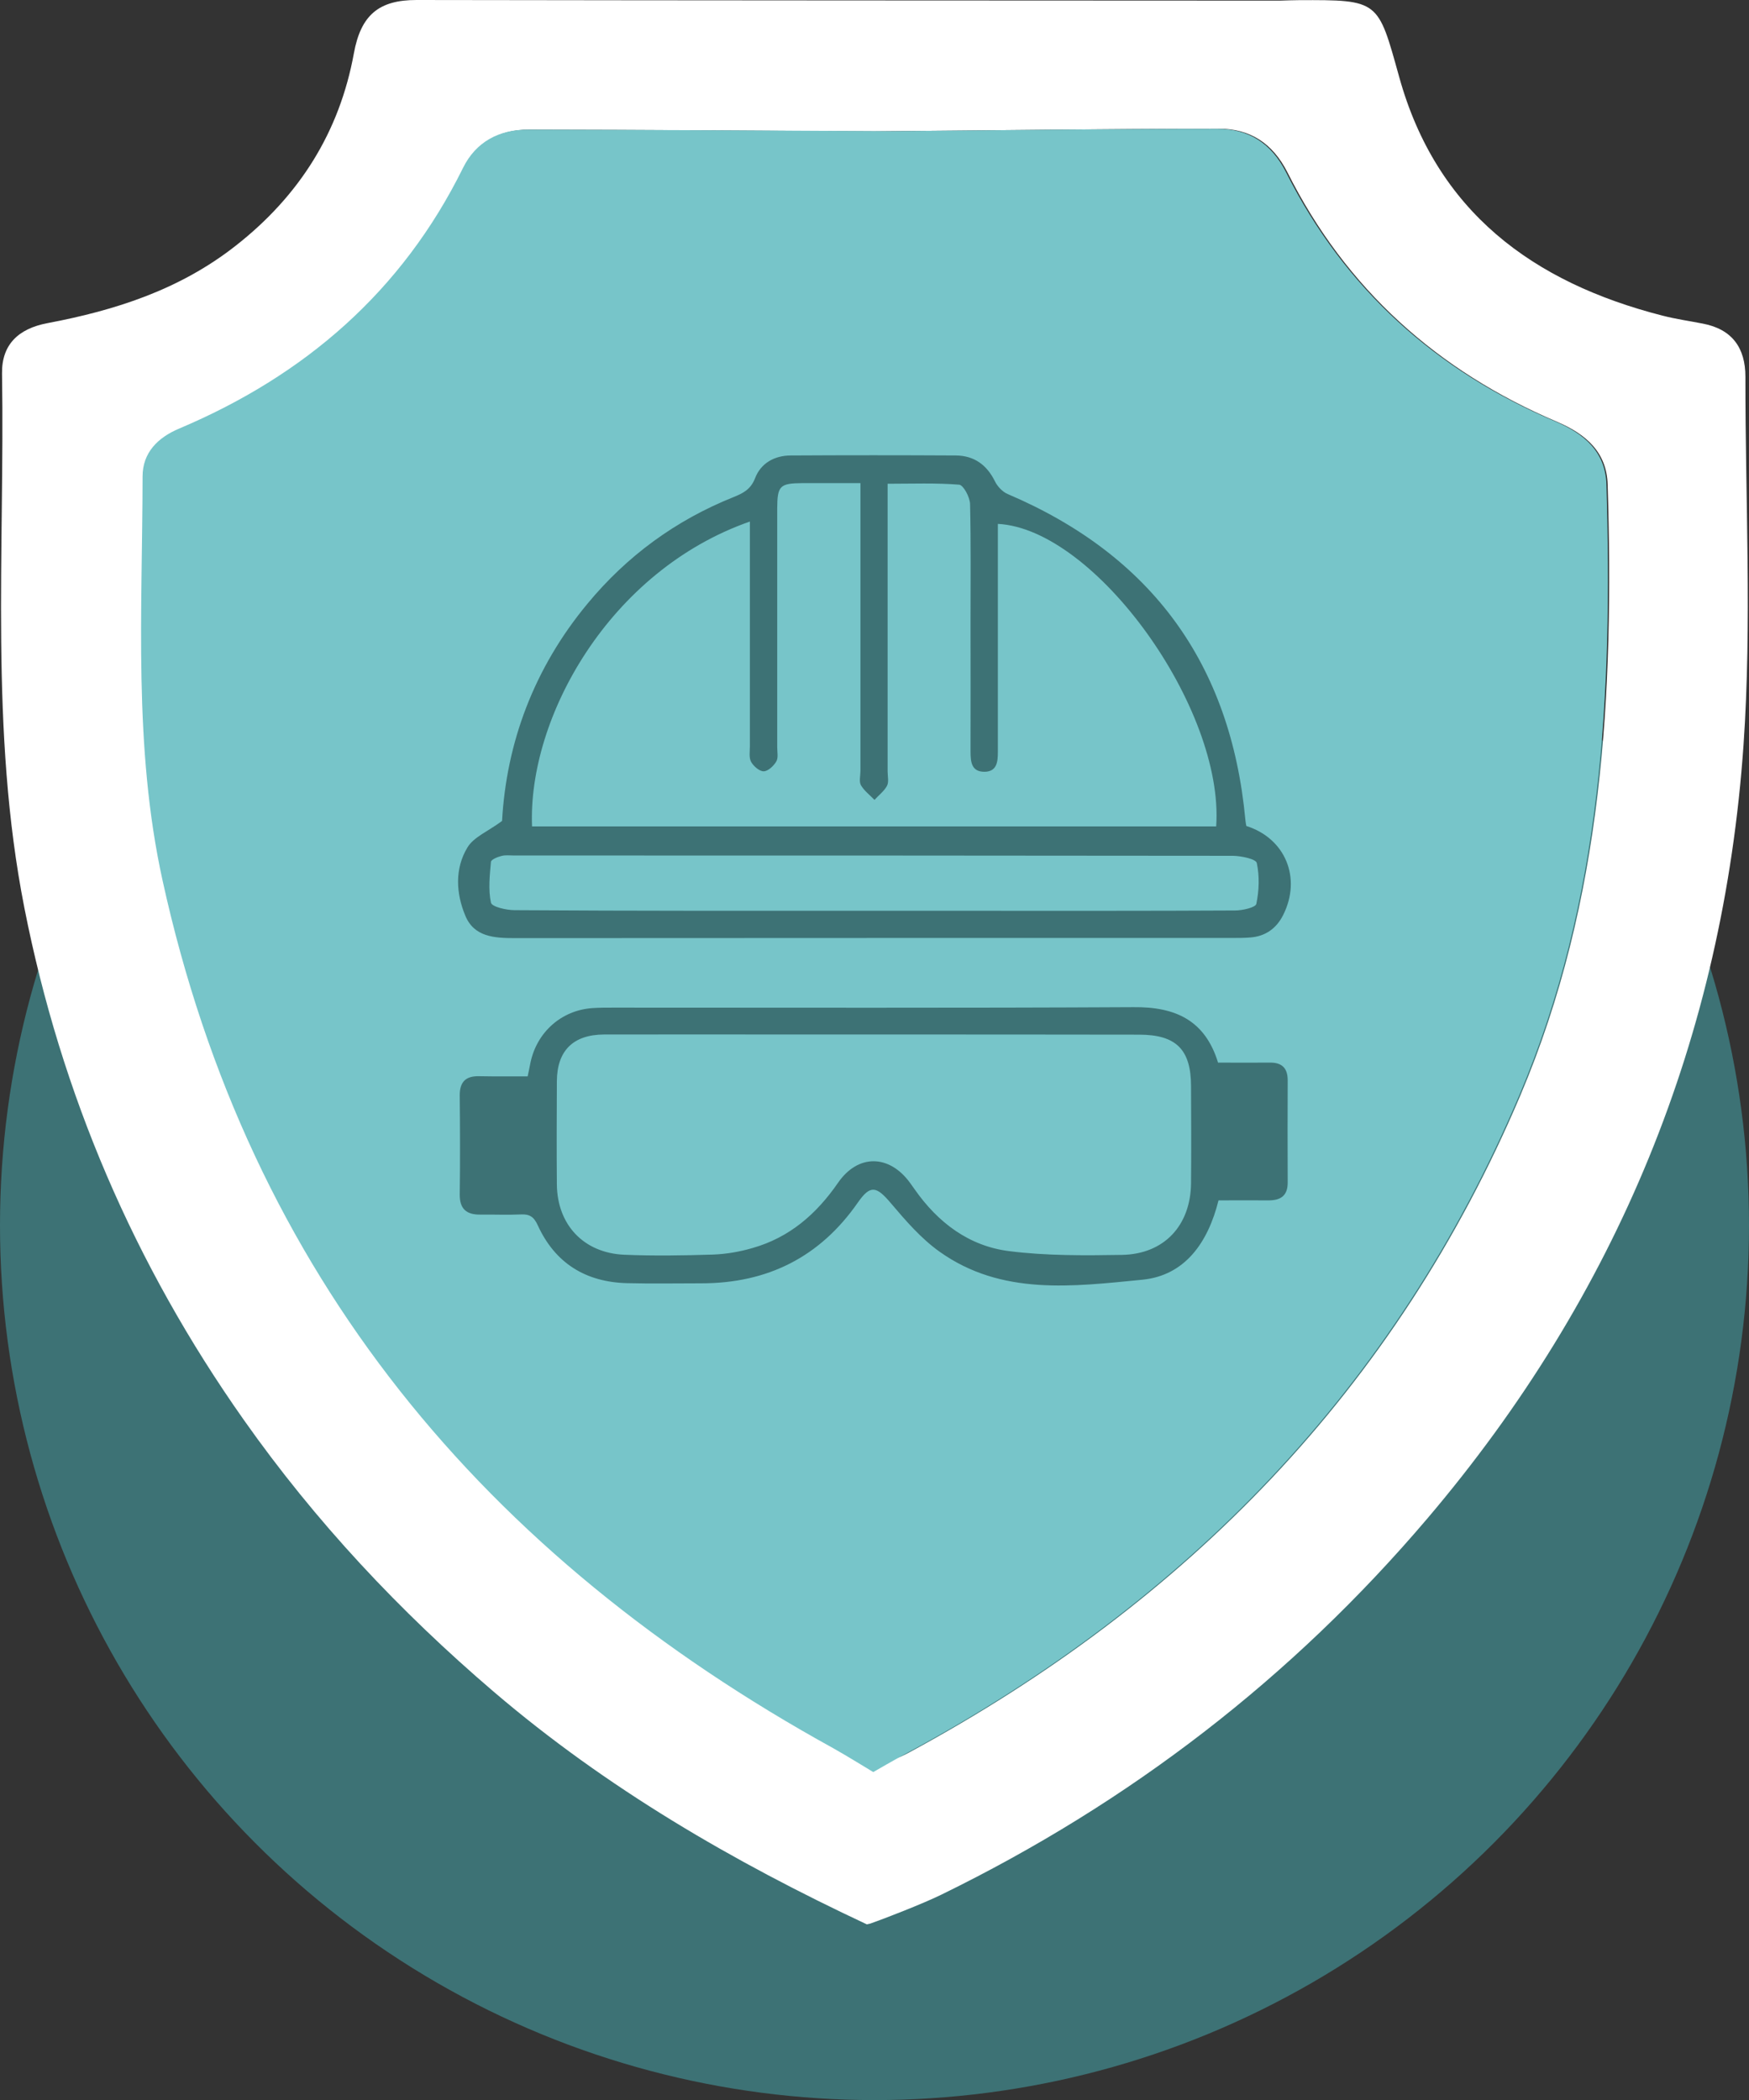
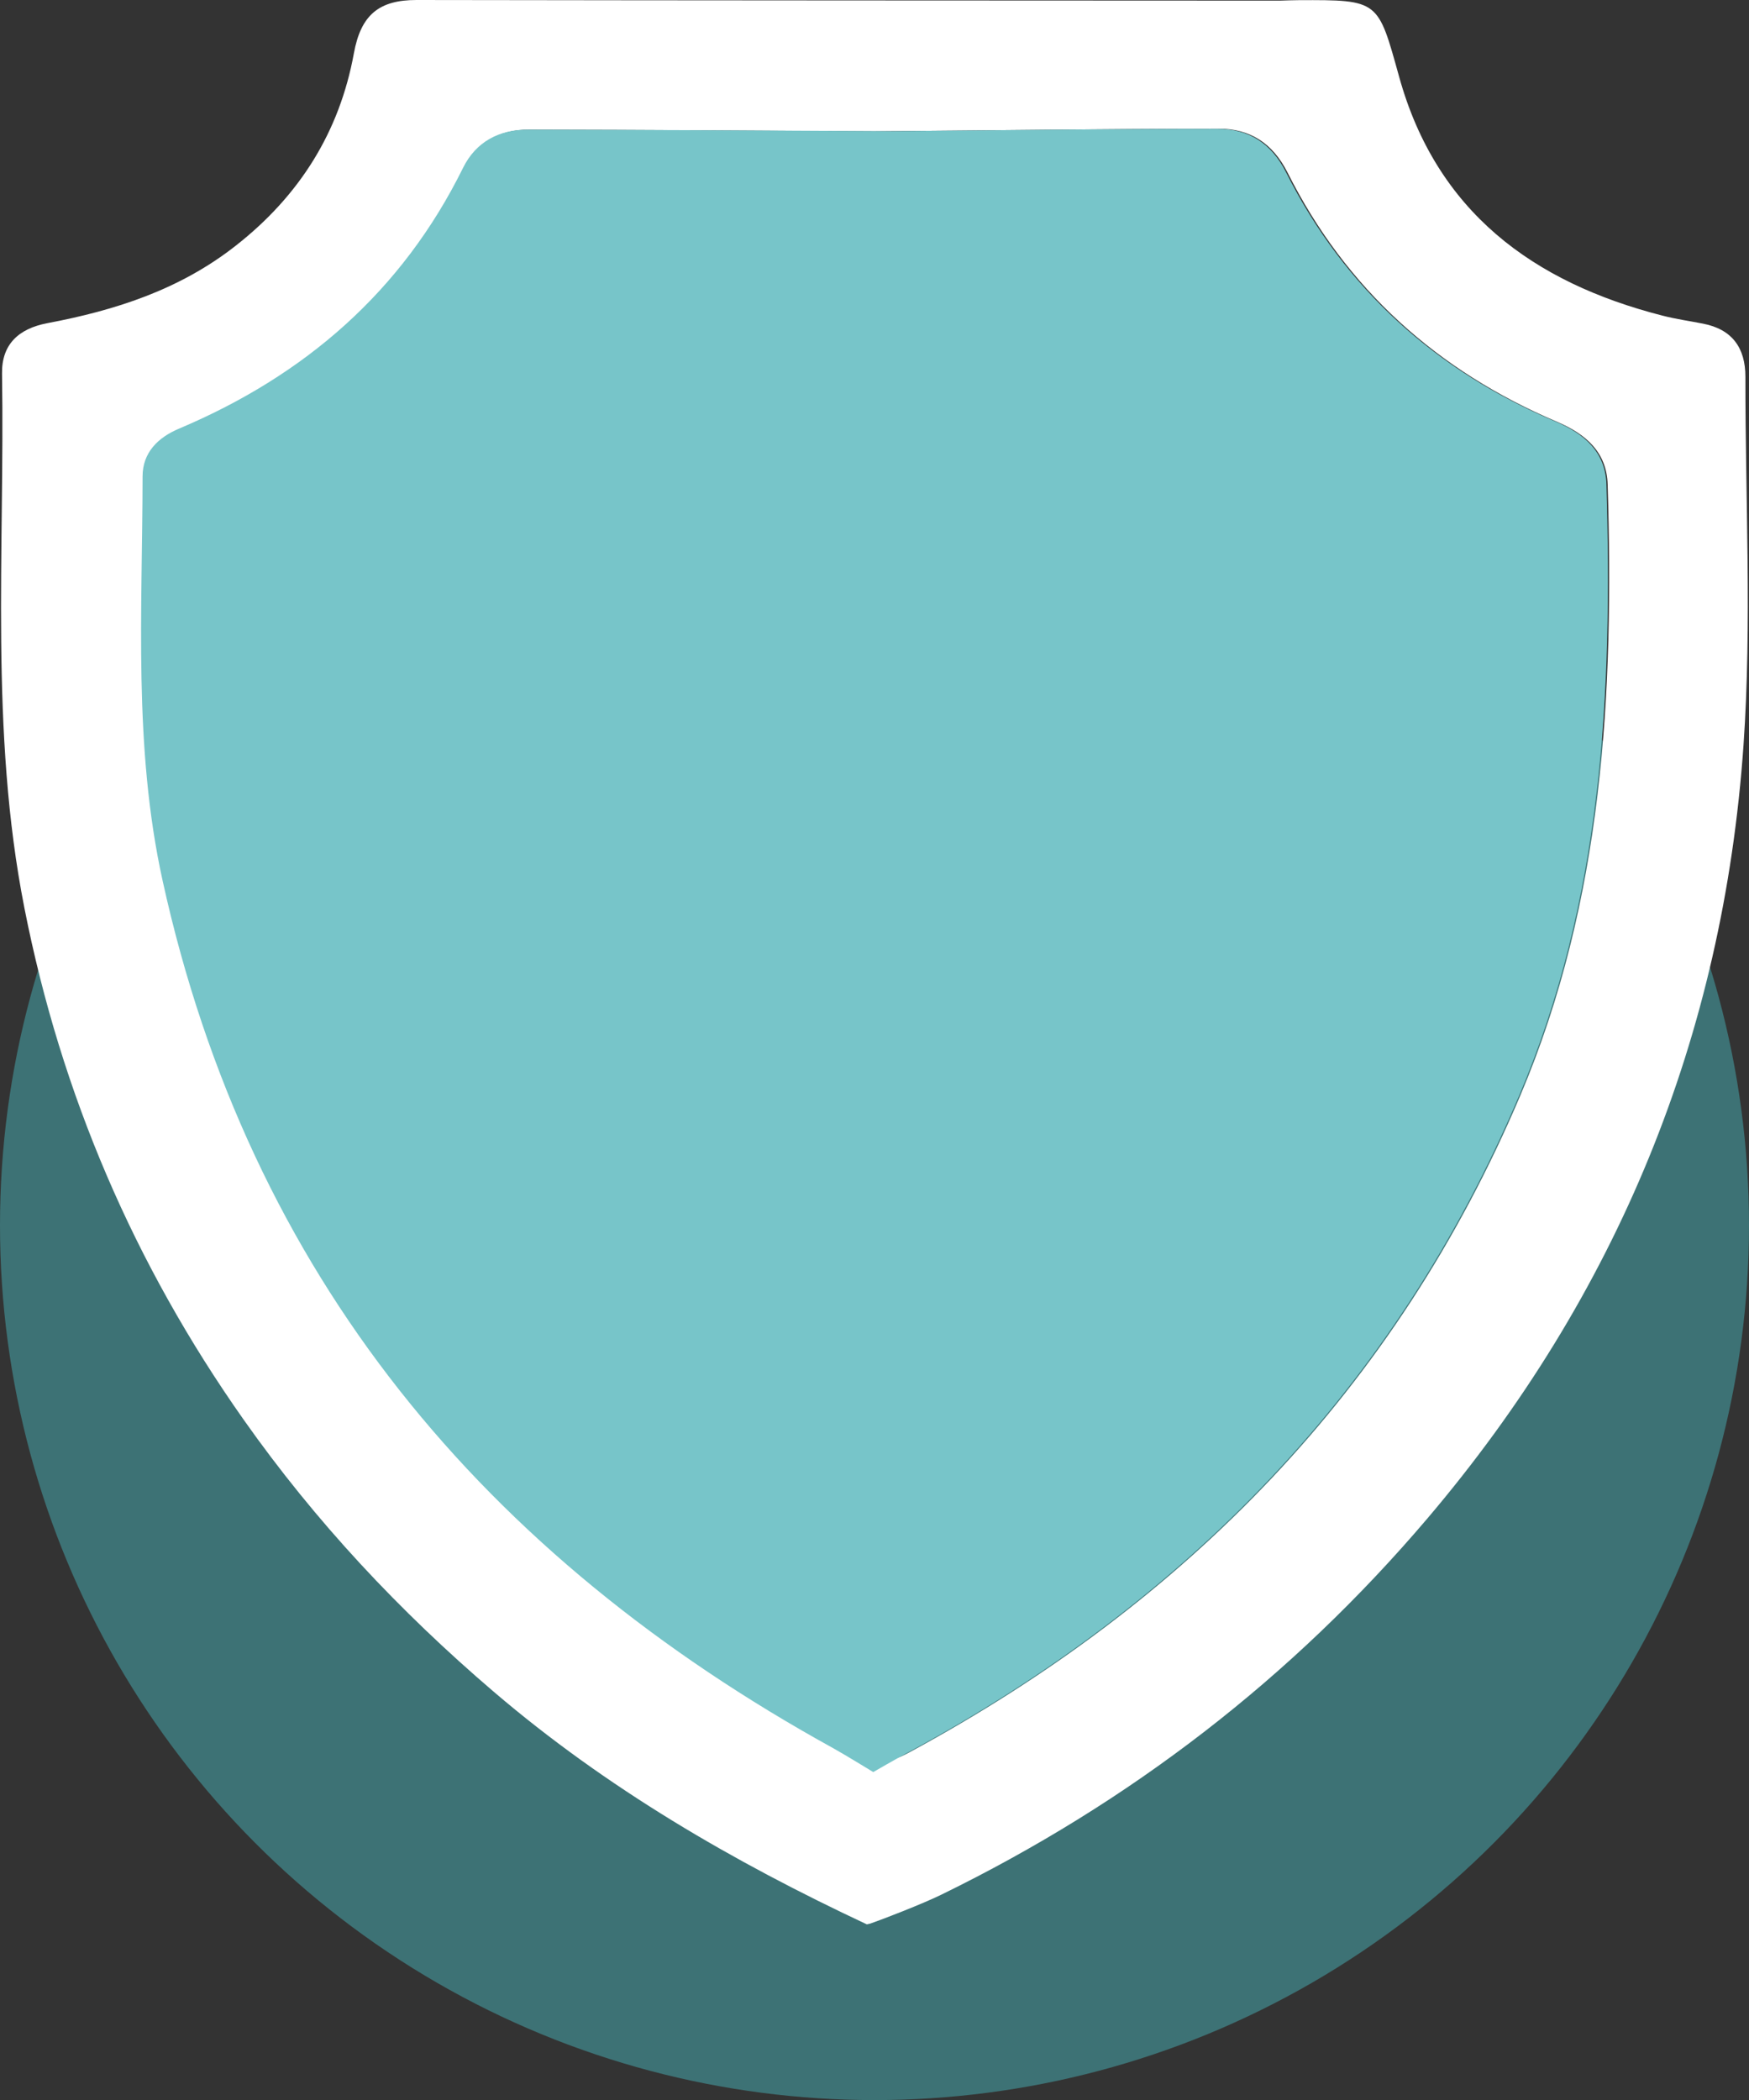
<svg xmlns="http://www.w3.org/2000/svg" x="0px" y="0px" viewBox="0 0 112 134.45" style="enable-background:new 0 0 112 134.45;" xml:space="preserve">
  <rect x="0" y="0" width="112" height="134.45" fill="#333333" stroke="none" />
  <style type="text/css">	.st0{fill:#3D7275;}	.st1{fill:none;}	.st2{fill:#FFFFFF;}	.st3{fill:#77C5C9;}</style>
  <g id="Capa_2">
    <g>
      <circle class="st0" cx="56" cy="78.45" r="56" />
      <g>
        <path class="st1" d="M58.23,112.19C76,102.58,89.39,88.91,97.35,70.15c5.33-12.56,6-25.76,5.6-39.12    c-0.06-2.09-1.4-3.24-3.25-4.03c-7.65-3.24-13.51-8.5-17.26-15.95c-0.95-1.89-2.42-2.79-4.38-2.79c-7.36,0-14.73,0.1-22.09,0.17    c-7.37-0.04-14.75-0.1-22.12-0.11c-1.81,0-3.3,0.78-4.12,2.45c-3.91,7.92-10.14,13.29-18.18,16.69    c-1.36,0.57-2.34,1.54-2.34,3.06c-0.01,8.64-0.6,17.32,1.28,25.87c5.56,25.3,20.61,43.25,42.96,55.56    c0.77,0.43,1.55,0.86,2.49,0.73C56.78,112.89,57.51,112.58,58.23,112.19z" />
        <path class="st2" d="M55.73,123.15c0.84-0.29,3.37-1.27,4.57-1.86c12.03-5.88,22.41-13.85,31.1-24.07    c12.17-14.32,18.95-30.86,20.25-49.53c0.54-7.82,0.11-15.71,0.12-23.57c0-1.85-0.85-3.04-2.72-3.4    c-0.86-0.17-1.73-0.29-2.58-0.51c-8.31-2.12-14.48-6.67-16.87-15.28c-1.37-4.92-1.27-4.94-6.43-4.92c-0.4,0-0.8,0.02-1.2,0.03    C63.53,0.03,45.1,0.03,26.67,0c-2.39,0-3.56,0.94-4.01,3.42c-0.92,5.03-3.48,9.12-7.59,12.33c-3.59,2.81-7.7,4.12-12.04,4.94    c-1.84,0.35-2.93,1.36-2.9,3.23c0.18,11.41-0.8,22.87,1.43,34.2C3.91,70.05,8.6,80.96,15.61,90.9    c4.59,6.51,9.96,12.24,16.01,17.41c7.22,6.17,15.33,10.88,23.89,14.89L55.73,123.15z M53.45,111.93    c-22.35-12.31-37.4-30.27-42.96-55.56C8.61,47.82,9.2,39.15,9.21,30.5c0-1.52,0.98-2.49,2.34-3.06    c8.04-3.4,14.28-8.77,18.18-16.69c0.82-1.67,2.31-2.45,4.12-2.45c7.37,0.01,14.75,0.07,22.12,0.11    c7.37-0.06,14.73-0.16,22.09-0.17c1.96,0,3.42,0.9,4.38,2.79C86.19,18.5,92.05,23.75,99.7,27c1.85,0.79,3.19,1.94,3.25,4.03    c0.4,13.36-0.27,26.56-5.6,39.12C89.39,88.91,76,102.58,58.23,112.19c-0.72,0.39-1.45,0.69-2.29,0.47    C55,112.79,54.22,112.36,53.45,111.93z" />
      </g>
    </g>
    <path class="st3" d="M102.87,31.02c-0.06-2.09-1.4-3.24-3.25-4.03c-7.65-3.24-13.51-8.5-17.26-15.95  c-0.95-1.89-2.42-2.79-4.38-2.79C71,8.25,64.01,8.34,57.03,8.4c-7.19-0.04-16.49-0.09-23.26-0.1c-1.81,0-3.3,0.78-4.12,2.45  c-3.91,7.92-10.14,13.29-18.18,16.69c-1.36,0.57-2.34,1.54-2.34,3.06c-0.01,8.64-0.6,17.32,1.28,25.87  c5.56,25.3,20.61,43.25,42.96,55.56c0.77,0.43,2.55,1.52,2.55,1.52s1.51-0.87,2.23-1.26c17.77-9.61,31.16-23.28,39.13-42.05  C102.61,57.59,103.27,44.39,102.87,31.02z" />
  </g>
  <g id="Capa_1">
    <g>
      <g>
-         <path class="st0" d="M32.15,52.56c0.28-5.02,2.05-9.79,5.47-13.91c2.53-3.06,5.65-5.34,9.34-6.82c0.62-0.25,1.11-0.49,1.39-1.21    c0.37-0.97,1.25-1.46,2.3-1.46c3.52-0.02,7.04-0.02,10.56,0c1.18,0.01,1.99,0.61,2.51,1.67c0.16,0.32,0.48,0.66,0.81,0.8    c9.23,3.93,14.29,10.89,15.22,20.86c0.01,0.14,0.04,0.27,0.06,0.39c2.5,0.79,3.55,3.33,2.36,5.7c-0.43,0.86-1.14,1.37-2.12,1.44    c-0.38,0.03-0.76,0.03-1.14,0.03c-15.32,0-30.63,0-45.95,0.01c-1.31,0-2.6-0.08-3.16-1.43c-0.6-1.43-0.69-3.01,0.13-4.37    C30.33,53.59,31.23,53.24,32.15,52.56z M48.02,33.39c-9.01,3.15-14.23,12.57-13.95,19.52c14.6,0,29.21,0,43.81,0    c0.53-7.56-7.75-19.05-13.98-19.37c0,0.41,0,0.82,0,1.23c0,4.45,0,8.9,0,13.35c0,0.61-0.04,1.27-0.83,1.29    c-0.87,0.02-0.92-0.64-0.92-1.31c0.01-2.72,0-5.45,0-8.17c0-2.55,0.03-5.11-0.03-7.66c-0.01-0.44-0.43-1.22-0.7-1.24    c-1.49-0.12-2.99-0.06-4.58-0.06c0,0.49,0,0.86,0,1.24c0,5.73,0,11.45,0,17.18c0,0.31,0.09,0.67-0.04,0.92    c-0.18,0.34-0.53,0.6-0.8,0.9c-0.3-0.31-0.66-0.58-0.87-0.94c-0.13-0.24-0.03-0.61-0.03-0.92c0-5.69,0-11.38,0-17.07    c0-0.4,0-0.81,0-1.35c-1.31,0-2.51,0-3.71,0c-1.45,0.01-1.61,0.17-1.62,1.6c0,5.1,0,10.21,0,15.31c0,0.31,0.08,0.68-0.06,0.91    c-0.16,0.28-0.52,0.62-0.8,0.63c-0.27,0.01-0.65-0.32-0.81-0.6c-0.15-0.27-0.08-0.67-0.08-1.02c0-4.38,0-8.76,0-13.14    C48.02,34.26,48.02,33.89,48.02,33.39z M55.92,58.31c2.24,0,4.48,0,6.72,0c5.48,0,10.97,0.01,16.45-0.02    c0.47,0,1.31-0.19,1.36-0.42c0.18-0.85,0.21-1.78,0.03-2.62c-0.06-0.26-0.99-0.45-1.52-0.46c-15.34-0.02-30.69-0.02-46.03-0.02    c-0.28,0-0.56-0.04-0.82,0.03c-0.25,0.06-0.65,0.23-0.67,0.37c-0.08,0.88-0.18,1.79,0,2.62c0.06,0.27,0.99,0.48,1.52,0.48    C40.61,58.32,48.27,58.31,55.92,58.31z" />
-         <path class="st0" d="M78,68.03c1.12,0,2.22,0.01,3.32,0c0.77-0.01,1.14,0.35,1.14,1.13c-0.01,2.17-0.01,4.35,0,6.52    c0.01,0.85-0.42,1.17-1.22,1.17c-1.06-0.01-2.13,0-3.21,0c-0.67,2.69-2.14,4.81-4.88,5.08c-4.42,0.43-9.01,1.04-12.99-1.8    c-1.18-0.84-2.17-1.99-3.12-3.11c-0.92-1.09-1.31-1.17-2.1-0.04c-2.43,3.5-5.79,5.18-10.03,5.18c-1.59,0-3.17,0.03-4.76-0.01    c-2.65-0.07-4.61-1.28-5.72-3.72c-0.25-0.54-0.53-0.71-1.08-0.68c-0.86,0.04-1.72,0-2.59,0.01c-0.89,0.01-1.33-0.36-1.32-1.3    c0.03-2.1,0.02-4.21,0-6.31c-0.01-0.87,0.37-1.27,1.24-1.25c1.03,0.02,2.06,0.01,3.11,0.01c0.07-0.34,0.13-0.61,0.18-0.88    c0.41-1.95,1.98-3.35,3.96-3.49c0.45-0.03,0.9-0.03,1.34-0.03c11.1,0,22.21,0.03,33.31-0.03C75.27,64.45,77.17,65.32,78,68.03z     M55.96,66.23c-1.59,0-3.17,0-4.76,0c-4.17,0-8.35-0.01-12.52,0c-1.98,0.01-3.01,1.04-3.02,2.99c-0.01,2.21-0.02,4.42,0,6.62    c0.03,2.58,1.72,4.37,4.3,4.49c1.89,0.08,3.79,0.05,5.69-0.01c0.85-0.03,1.72-0.18,2.54-0.42c2.36-0.67,4.09-2.17,5.47-4.17    c1.28-1.86,3.28-1.83,4.61-0.01c0.1,0.14,0.2,0.28,0.3,0.42c1.49,2.13,3.48,3.64,6.06,3.96c2.38,0.3,4.81,0.28,7.22,0.24    c2.7-0.05,4.39-1.88,4.42-4.58c0.02-2.07,0.01-4.14,0-6.21c0-2.36-0.95-3.31-3.33-3.31C67.28,66.23,61.62,66.23,55.96,66.23z" />
-       </g>
+         </g>
    </g>
  </g>
</svg>